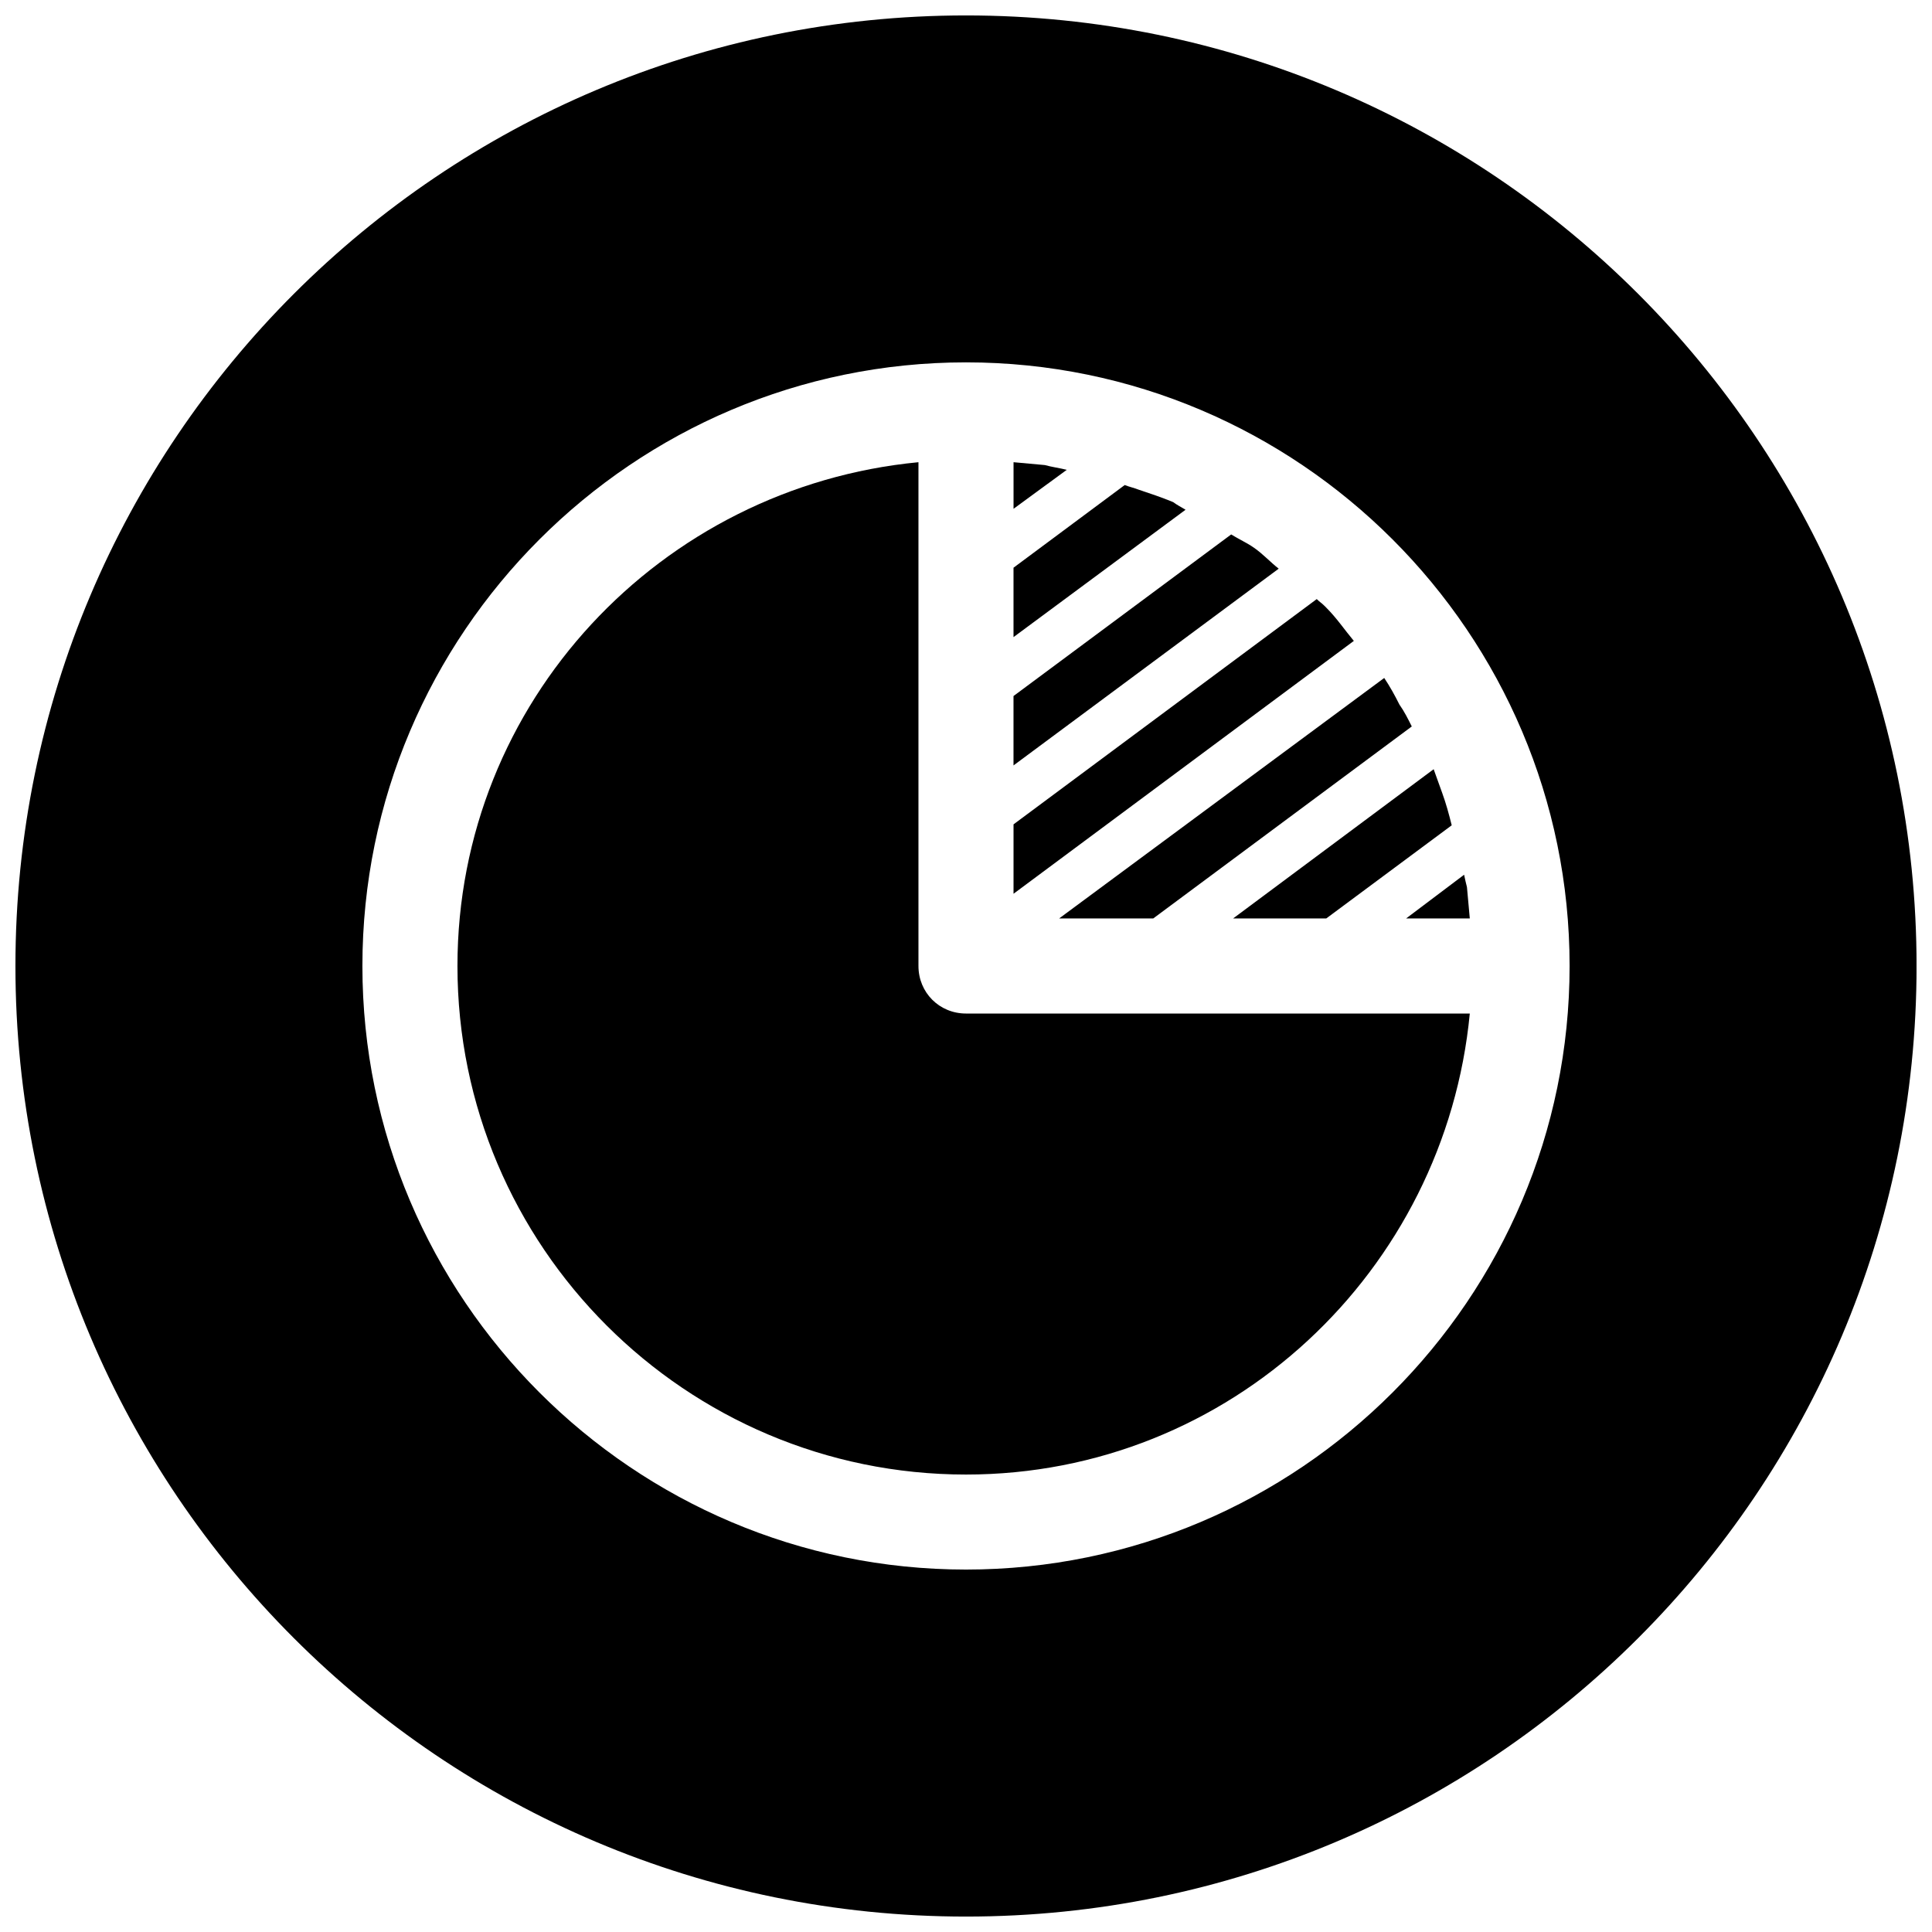
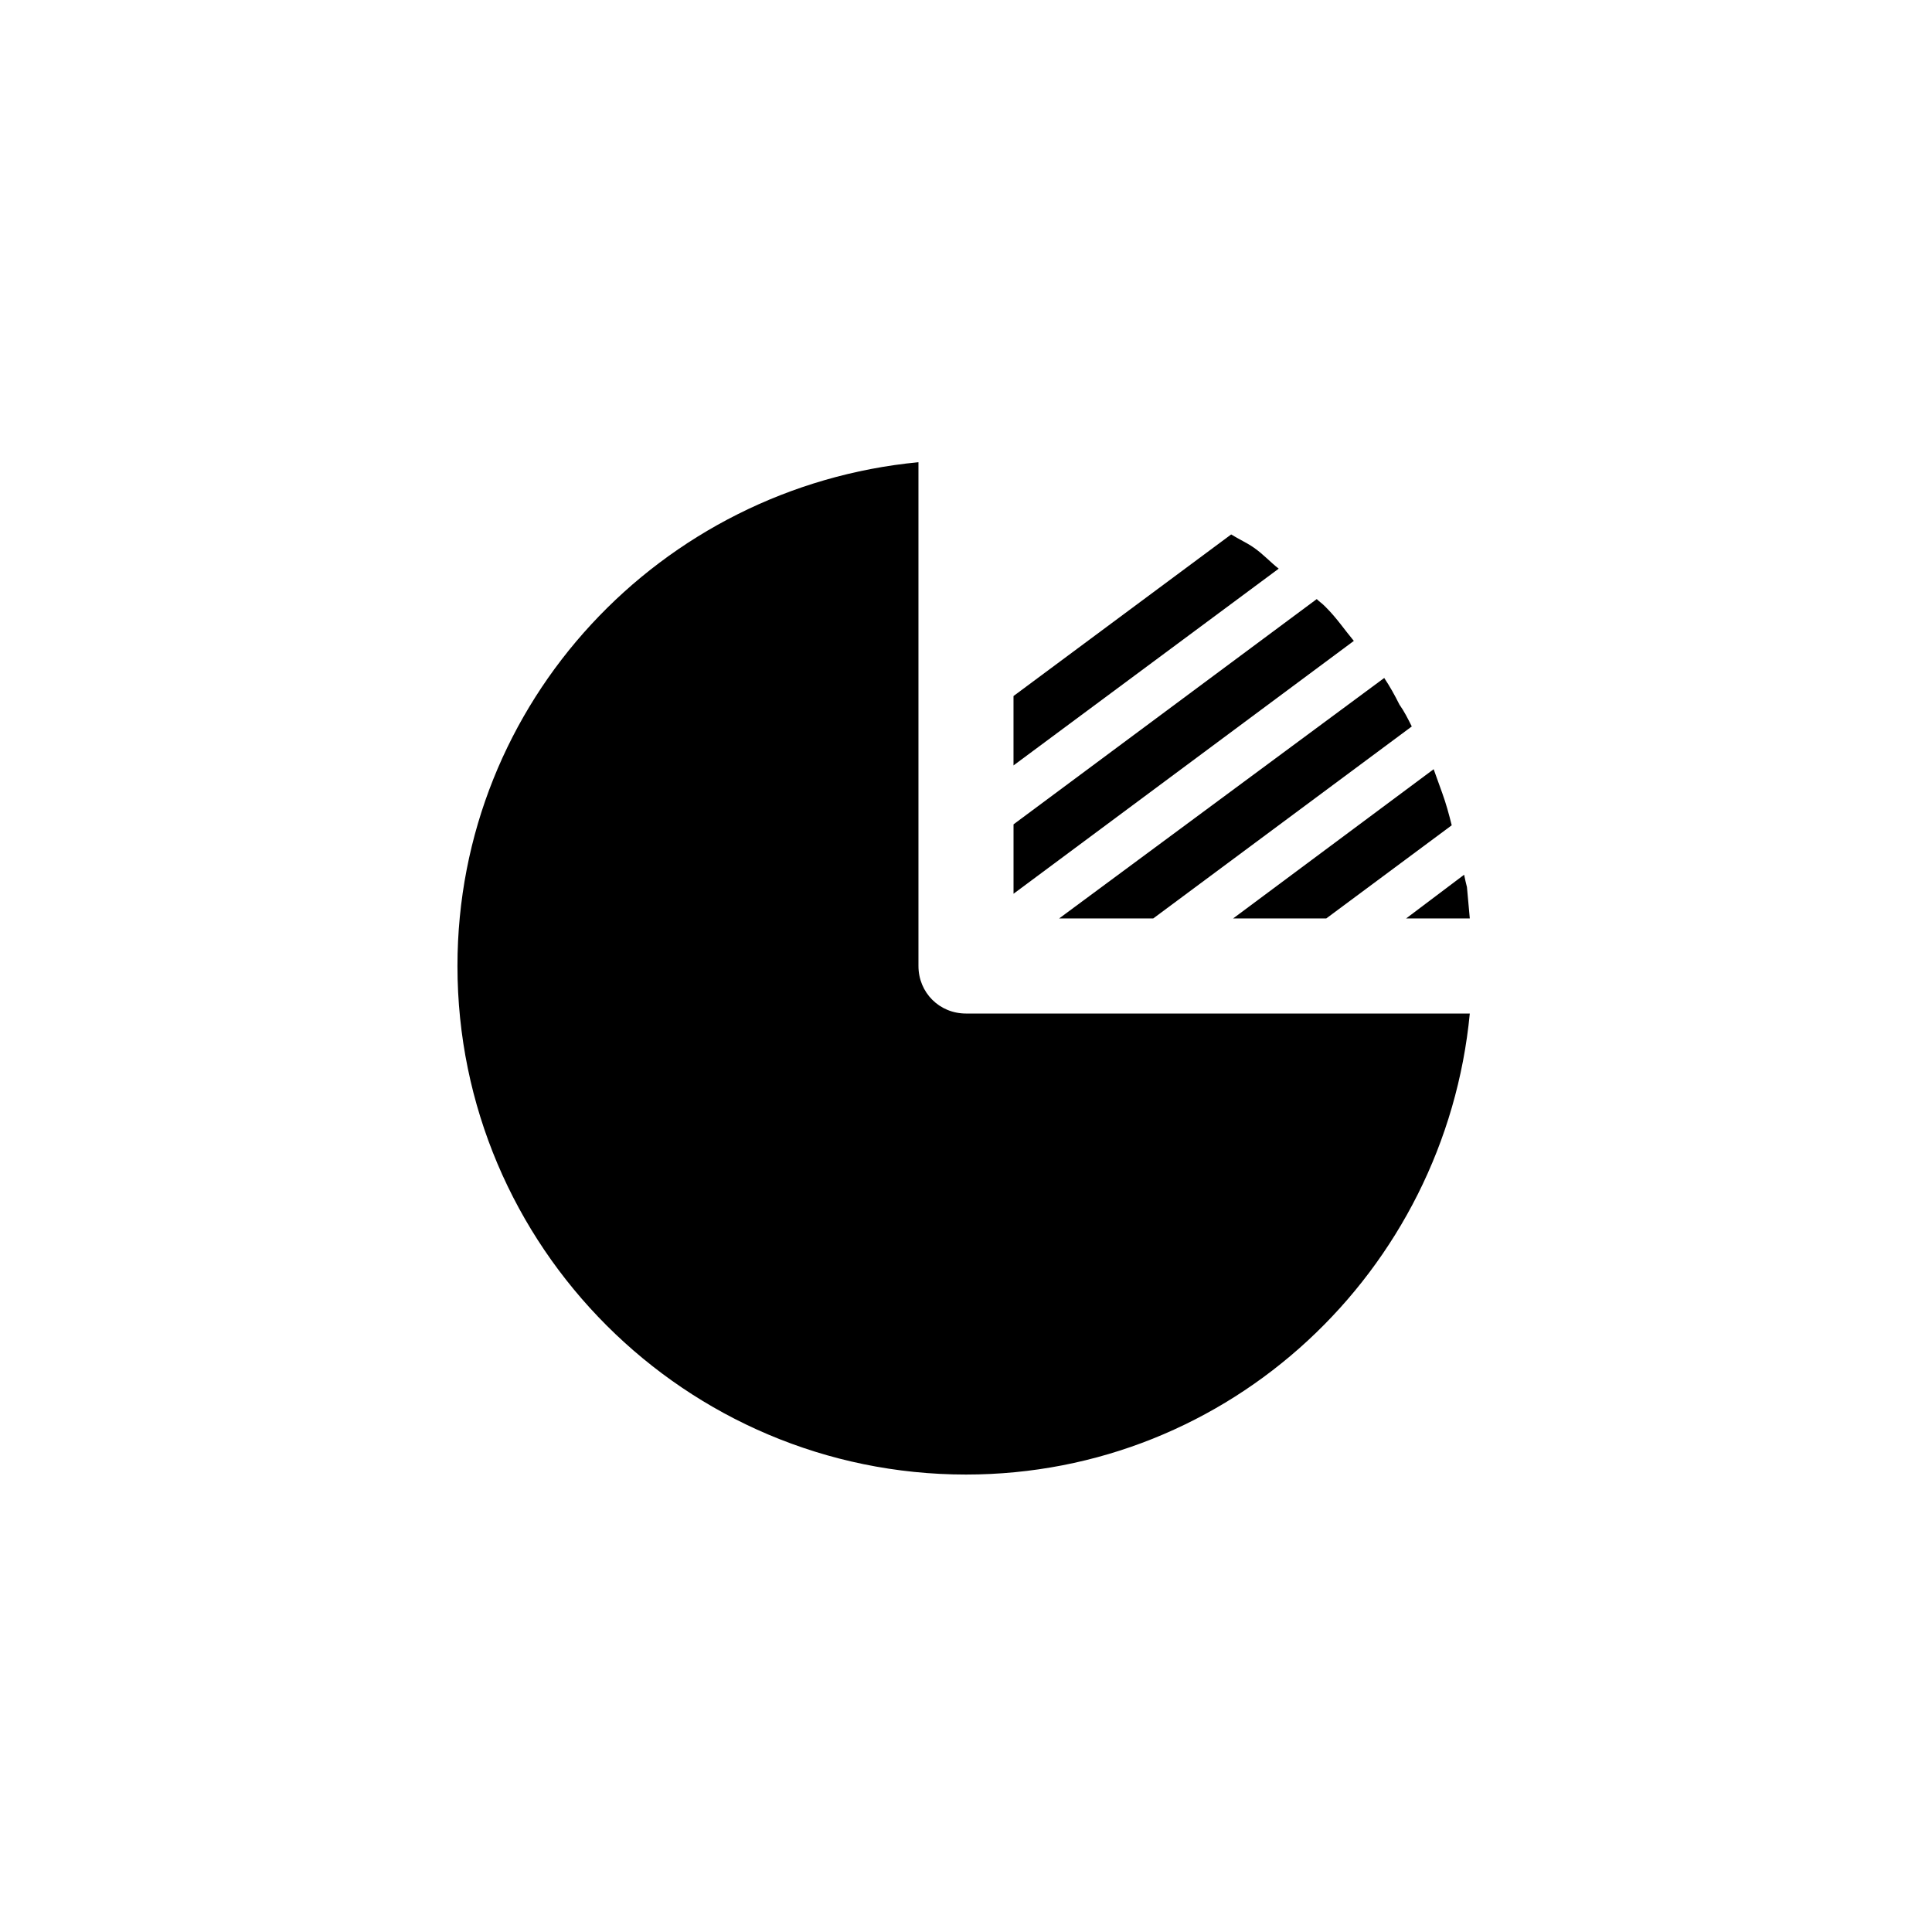
<svg xmlns="http://www.w3.org/2000/svg" width="800px" height="800px" version="1.1" viewBox="144 144 512 512">
  <defs>
    <clipPath id="a">
-       <path d="m148.09 148.09h503.81v503.81h-503.81z" />
-     </clipPath>
+       </clipPath>
  </defs>
  <path d="m495.47 305.03-0.504-0.504c-0.754-0.754-1.258-1.008-2.016-1.762l-80.355 59.699v18.391l90.184-67.008c-2.519-3.023-4.535-6.047-7.309-8.816z" />
  <path d="m495.47 387.4 33.25-24.688c-0.754-3.023-1.512-5.793-2.519-8.566-0.754-2.016-1.512-4.281-2.266-6.297l-53.148 39.551z" />
  <path d="m533.51 387.4c-0.25-2.769-0.504-5.543-0.754-8.312-0.25-1.008-0.504-2.016-0.754-3.273l-15.371 11.586z" />
  <path d="m387.4 400v-133.51c-68.266 6.551-122.17 63.48-122.17 133.51 0 74.312 60.457 134.77 134.77 134.77 70.031 0 126.96-53.906 133.51-122.17l-133.51-0.004c-7.055 0-12.598-5.543-12.598-12.594z" />
  <path d="m476.32 289.16c-1.762-1.258-4.031-2.266-6.047-3.527l-57.684 42.824v18.391l70.281-52.145c-2.266-1.766-4.031-3.781-6.551-5.543z" />
-   <path d="m420.91 267.25c-2.769-0.254-5.543-0.504-8.312-0.758v12.344l14.105-10.328c-2.016-0.504-4.027-0.754-5.793-1.258z" />
-   <path d="m454.91 277.07c-3.023-1.258-6.047-2.266-9.07-3.273-1.258-0.504-2.519-0.754-3.777-1.258l-29.473 21.91v18.391l45.594-33.754c-1.258-0.758-2.266-1.262-3.273-2.016z" />
  <g clip-path="url(#a)">
    <path d="m400 148.09c-139.12 0-251.91 112.79-251.91 251.91 0 139.11 112.79 251.91 251.91 251.91 139.11 0 251.91-112.79 251.91-251.91-0.004-139.12-112.79-251.91-251.91-251.91zm0 411.86c-88.168 0-159.96-71.793-159.96-159.96 0-88.164 71.793-159.96 159.96-159.96 88.164 0 159.96 71.793 159.96 159.96 0 88.164-71.793 159.96-159.96 159.96z" />
  </g>
  <path d="m424.68 387.4h24.938l68.52-50.883c-1.008-2.016-2.016-4.031-3.273-5.793-1.258-2.519-2.519-4.785-4.031-7.055z" />
</svg>